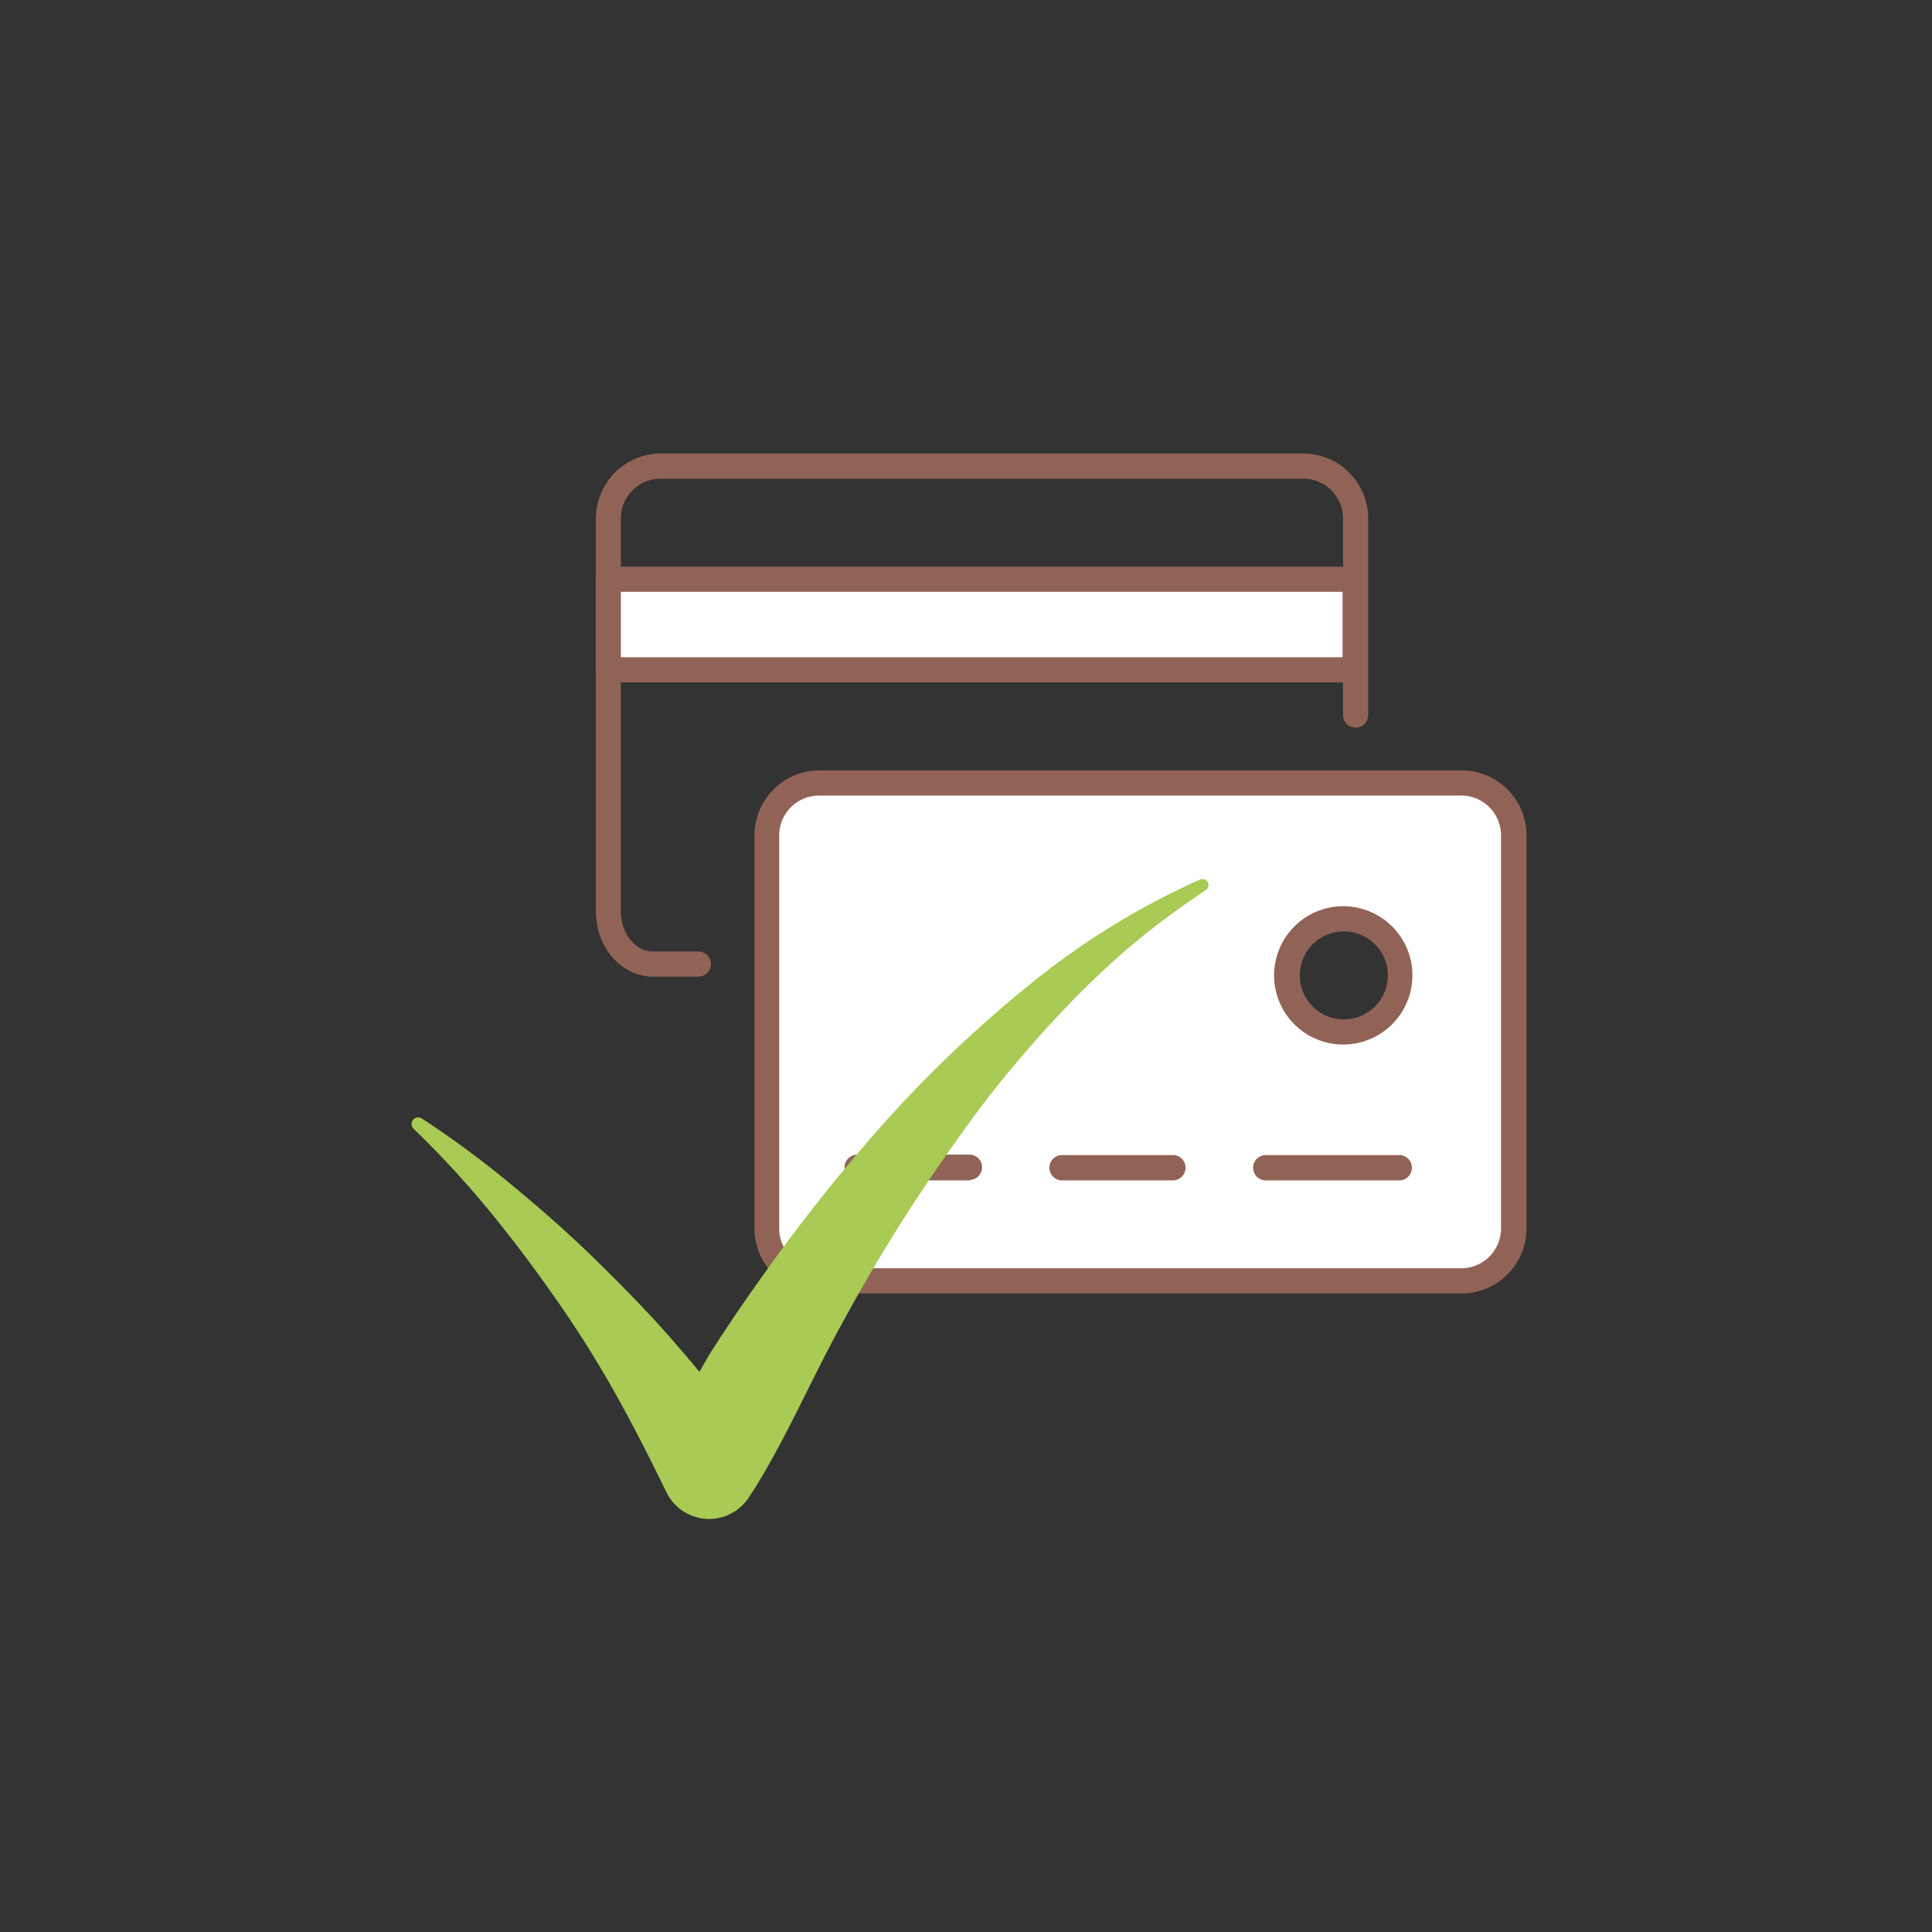
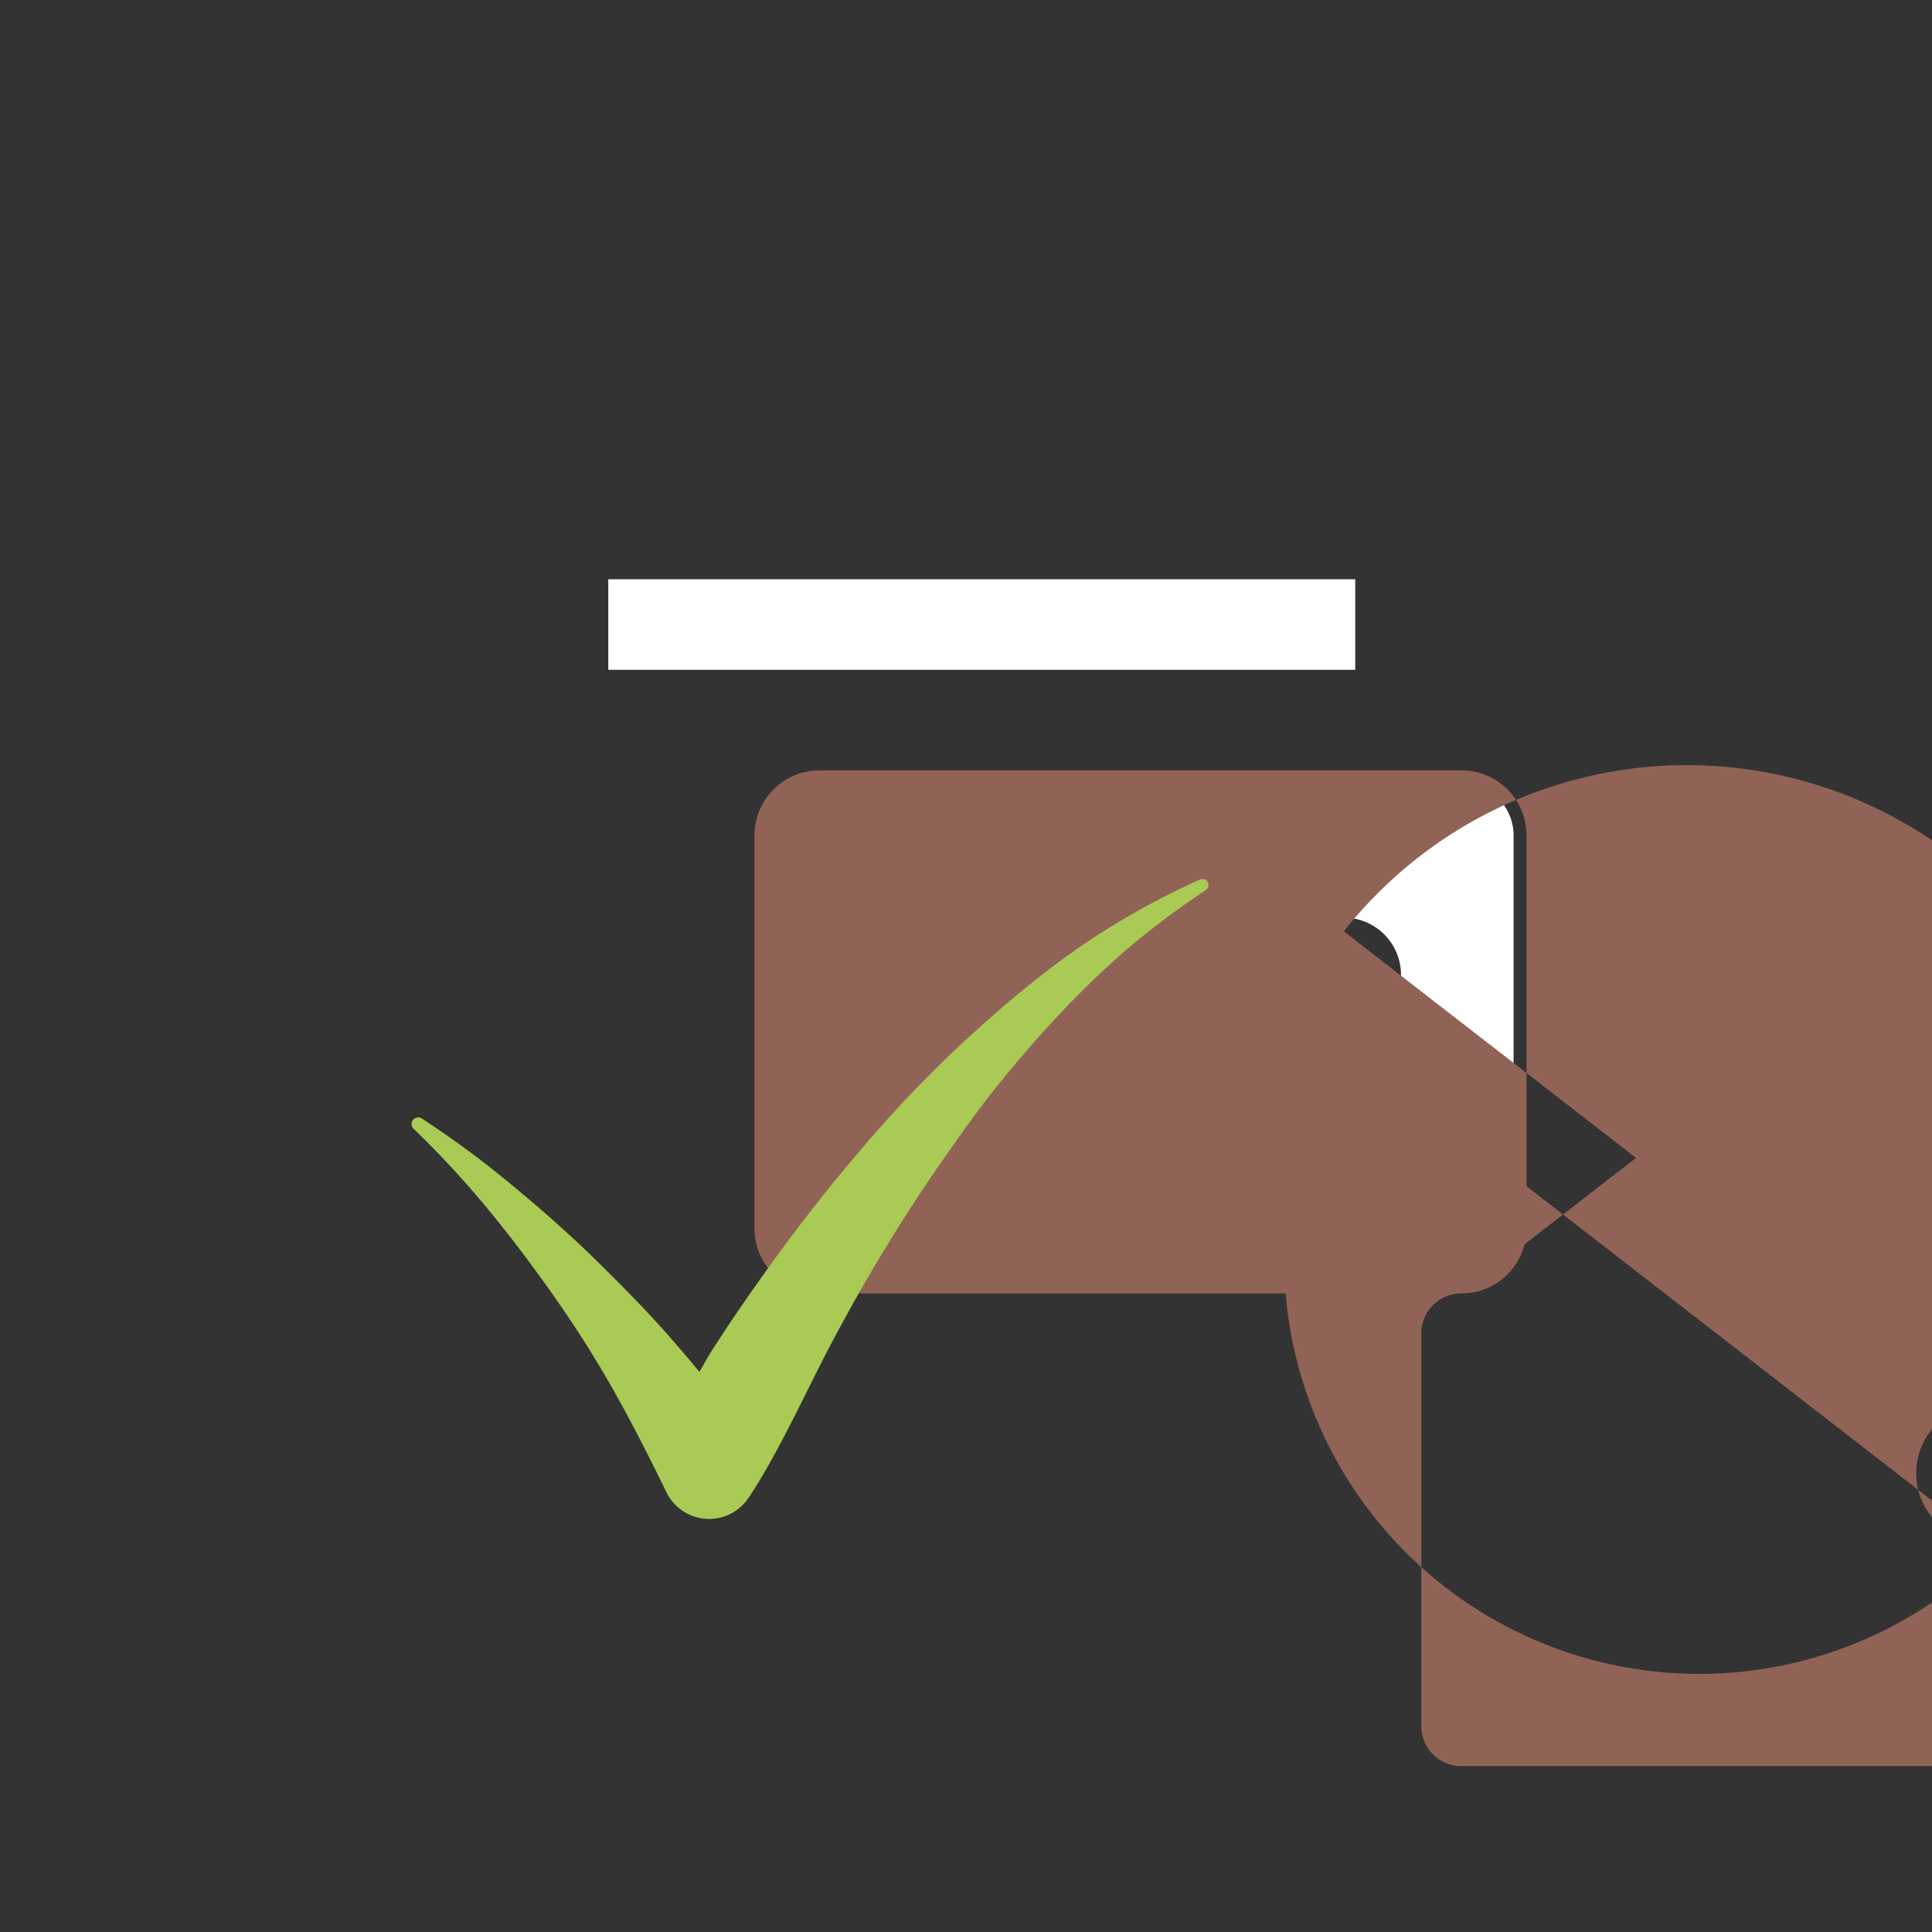
<svg xmlns="http://www.w3.org/2000/svg" id="Livello_1" data-name="Livello 1" viewBox="0 0 169 169">
  <rect x="0" y="0" width="169" height="169" fill="#333333" stroke="none" />
  <defs>
    <style>.cls-1{fill:#fff;}.cls-2{fill:#916356;}.cls-3{fill:#a9ca54;}</style>
  </defs>
  <path class="cls-1" d="M127.82,68.49H71.64a4.59,4.59,0,0,0-4.57,4.58v34.39A4.59,4.59,0,0,0,71.64,112h56.18a4.59,4.59,0,0,0,4.58-4.58V73.07A4.59,4.59,0,0,0,127.82,68.49ZM117.55,90.27a5,5,0,1,1,5-5A5,5,0,0,1,117.55,90.27Z" />
-   <path class="cls-2" d="M127.82,113.14H71.65A5.68,5.68,0,0,1,66,107.46V73.07a5.68,5.68,0,0,1,5.68-5.68h56.17a5.68,5.68,0,0,1,5.68,5.68v34.39A5.68,5.68,0,0,1,127.82,113.14ZM71.65,69.59a3.49,3.49,0,0,0-3.49,3.48v34.39a3.49,3.49,0,0,0,3.49,3.48h56.17a3.48,3.48,0,0,0,3.48-3.48V73.07a3.48,3.48,0,0,0-3.48-3.48Zm45.9,21.78a6.05,6.05,0,1,1,6-6.05A6.06,6.06,0,0,1,117.55,91.37Zm0-9.9a3.85,3.85,0,1,0,3.85,3.85A3.85,3.85,0,0,0,117.55,81.47Z" />
-   <path class="cls-2" d="M61.13,85.43h-4c-2.75,0-5-2.55-5-5.67V45.35a5.68,5.68,0,0,1,5.68-5.68H114a5.69,5.69,0,0,1,5.68,5.68v17.2a1.1,1.1,0,1,1-2.2,0V45.35A3.48,3.48,0,0,0,114,41.87H57.79a3.48,3.48,0,0,0-3.48,3.48V79.76c0,1.88,1.27,3.47,2.78,3.47h4a1.1,1.1,0,1,1,0,2.2Z" />
+   <path class="cls-2" d="M127.82,113.14H71.65A5.68,5.68,0,0,1,66,107.46V73.07a5.68,5.68,0,0,1,5.68-5.68h56.17a5.68,5.68,0,0,1,5.68,5.68v34.39A5.68,5.68,0,0,1,127.82,113.14Za3.49,3.49,0,0,0-3.49,3.48v34.39a3.49,3.49,0,0,0,3.49,3.48h56.17a3.48,3.48,0,0,0,3.48-3.48V73.07a3.48,3.48,0,0,0-3.48-3.48Zm45.9,21.78a6.05,6.05,0,1,1,6-6.05A6.06,6.06,0,0,1,117.55,91.37Zm0-9.9a3.85,3.85,0,1,0,3.85,3.85A3.85,3.85,0,0,0,117.55,81.47Z" />
  <rect class="cls-1" x="53.21" y="50.67" width="65.34" height="7.92" />
-   <path class="cls-2" d="M118.54,59.69H53.21a1.1,1.1,0,0,1-1.1-1.1V50.67a1.1,1.1,0,0,1,1.1-1.1h65.33a1.1,1.1,0,0,1,1.1,1.1v7.92A1.1,1.1,0,0,1,118.54,59.69Zm-64.23-2.2h63.13V51.77H54.31Z" />
-   <path class="cls-2" d="M84.88,103.25H75A1.11,1.11,0,0,1,75,101h9.9a1.11,1.11,0,0,1,0,2.21Z" />
  <path class="cls-2" d="M102.7,103.25H92.8a1.11,1.11,0,0,1,0-2.21h9.9a1.11,1.11,0,0,1,0,2.21Z" />
  <path class="cls-2" d="M122.5,103.25H110.62a1.11,1.11,0,0,1,0-2.21H122.5a1.11,1.11,0,0,1,0,2.21Z" />
  <path class="cls-3" d="M105.67,77.21a.53.53,0,0,0-.7-.27,66.28,66.28,0,0,0-14.67,9A109.59,109.59,0,0,0,77.72,97.8,154.86,154.86,0,0,0,66.9,111.33c-1.68,2.35-3.32,4.74-4.87,7.19L61.18,120c-.55-.67-1.12-1.34-1.69-2-2.2-2.6-4.55-5-7-7.42s-4.92-4.61-7.51-6.75a86,86,0,0,0-8.09-6,.58.58,0,0,0-.72.09.57.57,0,0,0,0,.81v0A83.78,83.78,0,0,1,42.87,106c2.07,2.52,4,5.11,5.87,7.79s3.57,5.39,5.14,8.2,3,5.64,4.4,8.51a4.15,4.15,0,0,0,7.24.46l.54-.83h0c2.8-4.5,5-9.68,7.66-14.47a149.63,149.63,0,0,1,8.68-14.09C84,99.27,85.61,97,87.33,94.87s3.54-4.24,5.44-6.25,3.89-3.94,6-5.75a72,72,0,0,1,6.7-5h0A.54.54,0,0,0,105.67,77.21Z" />
</svg>